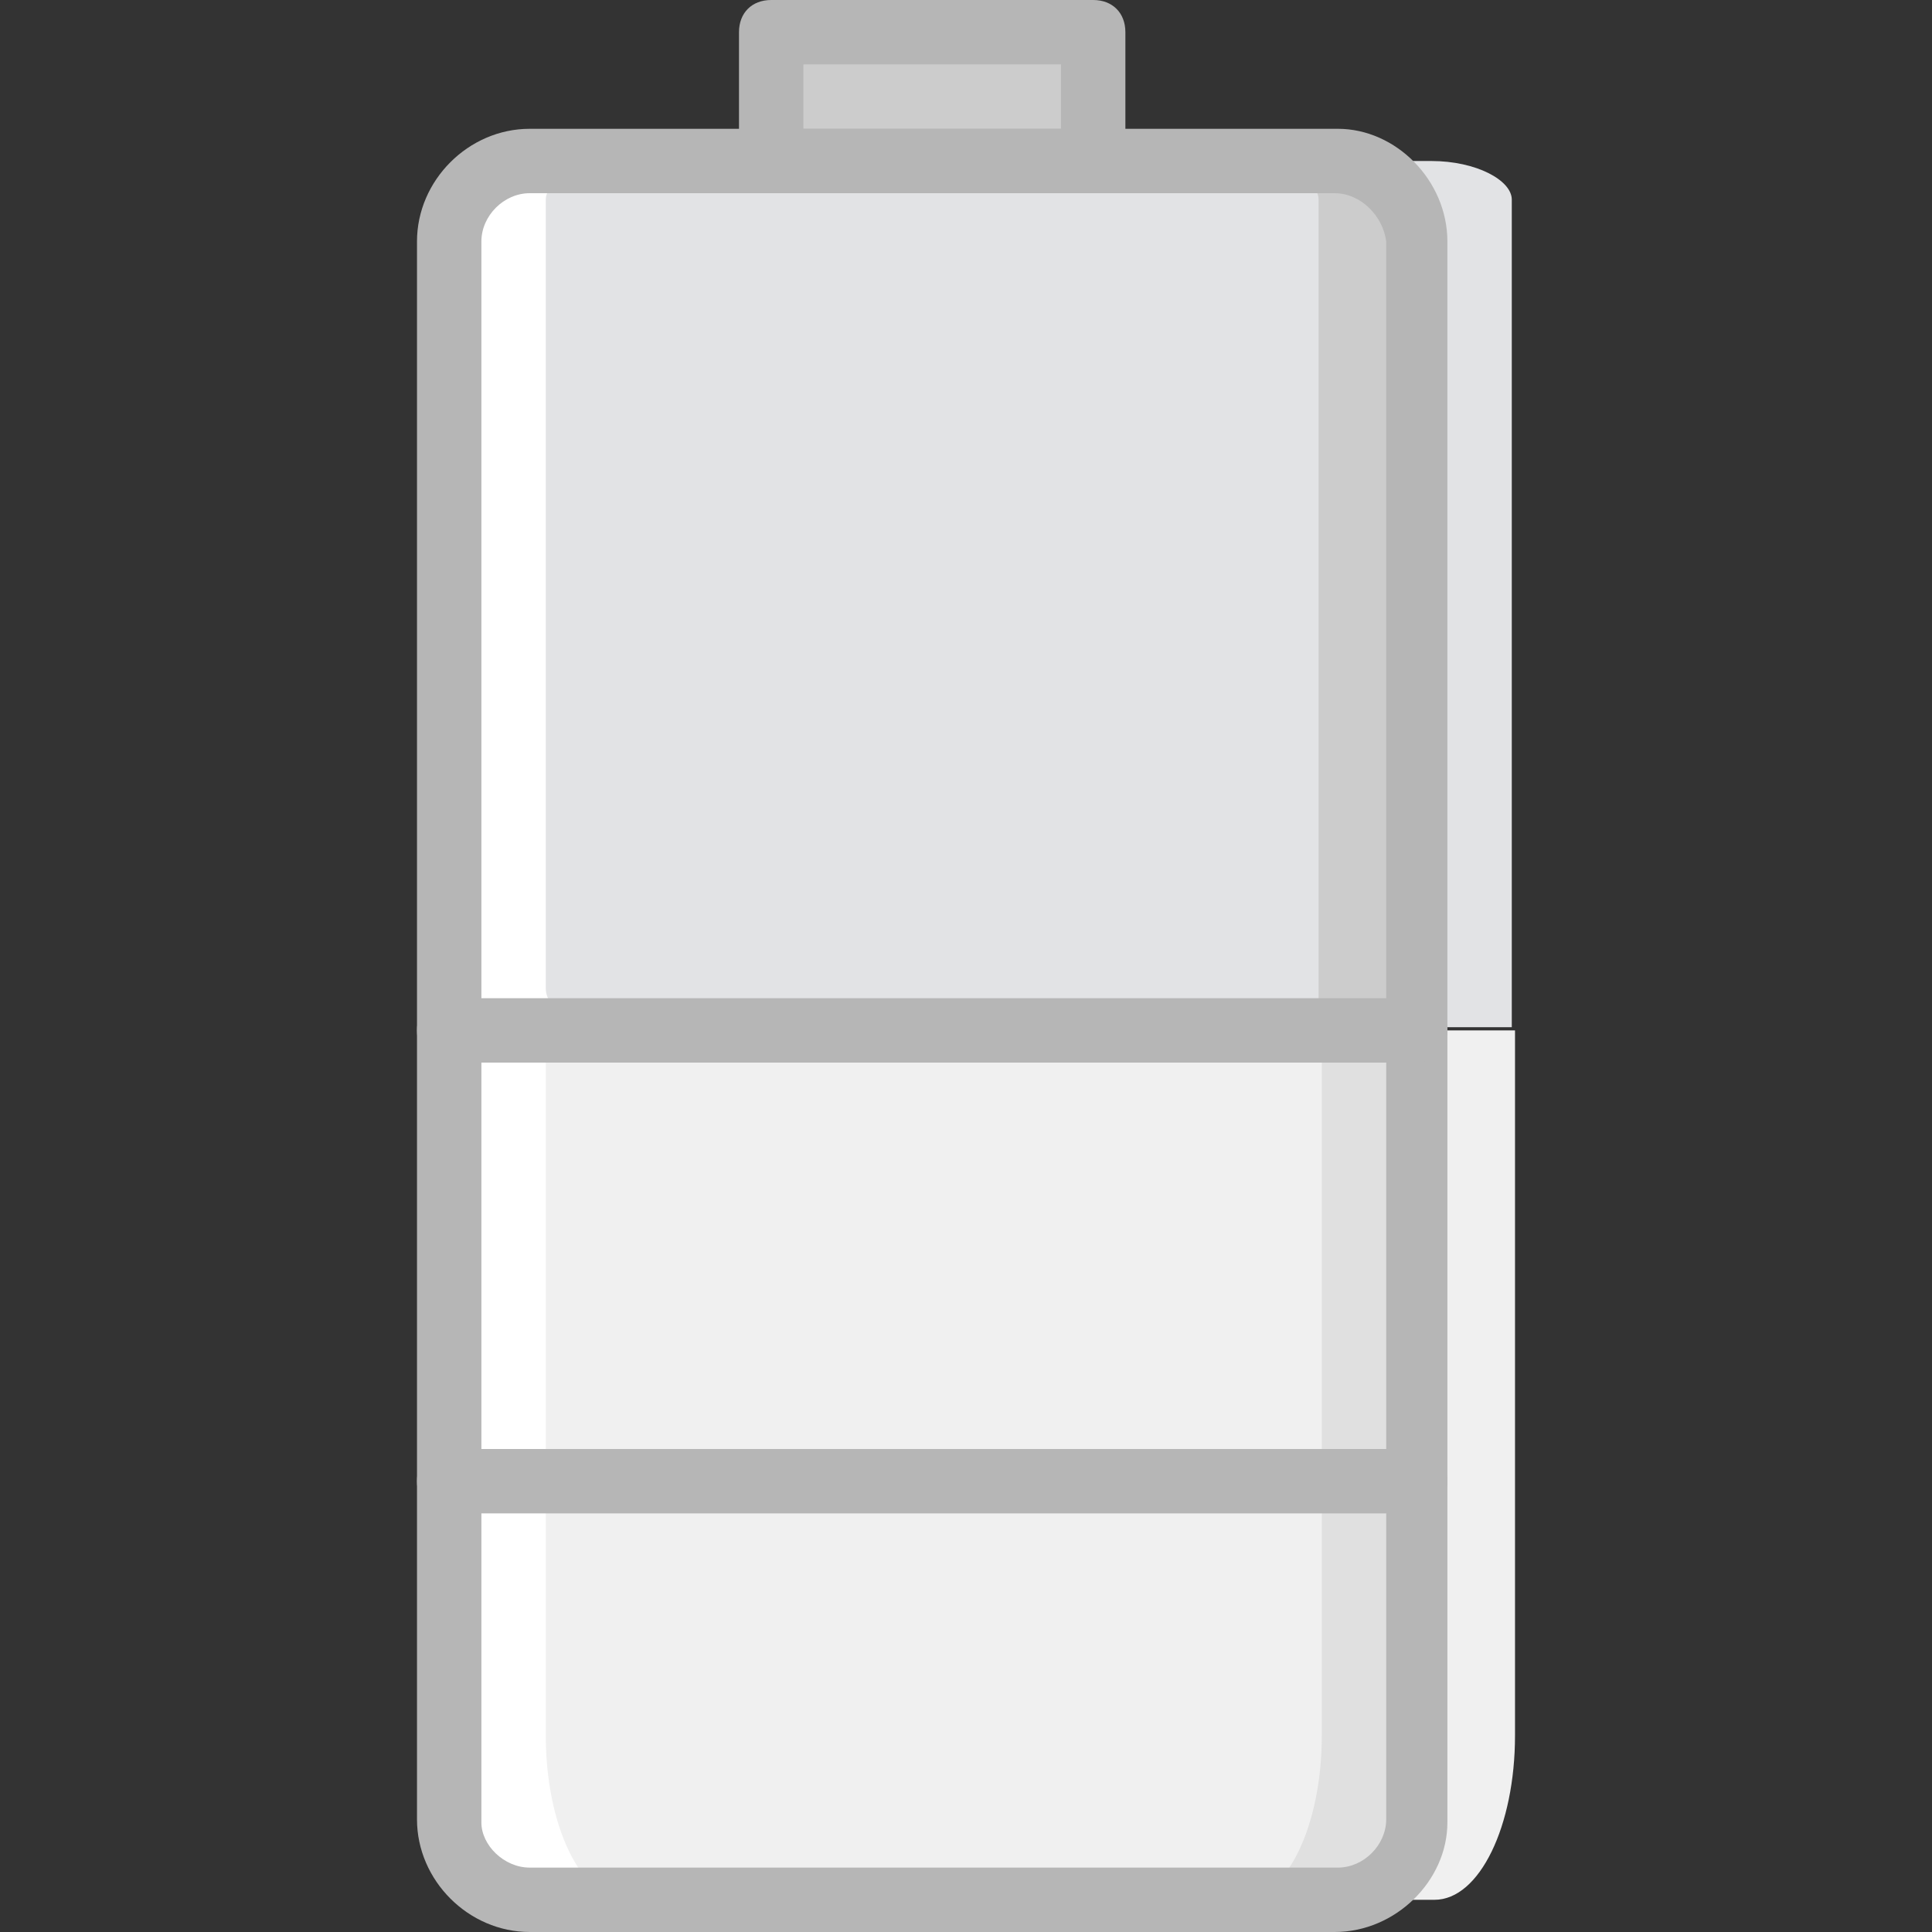
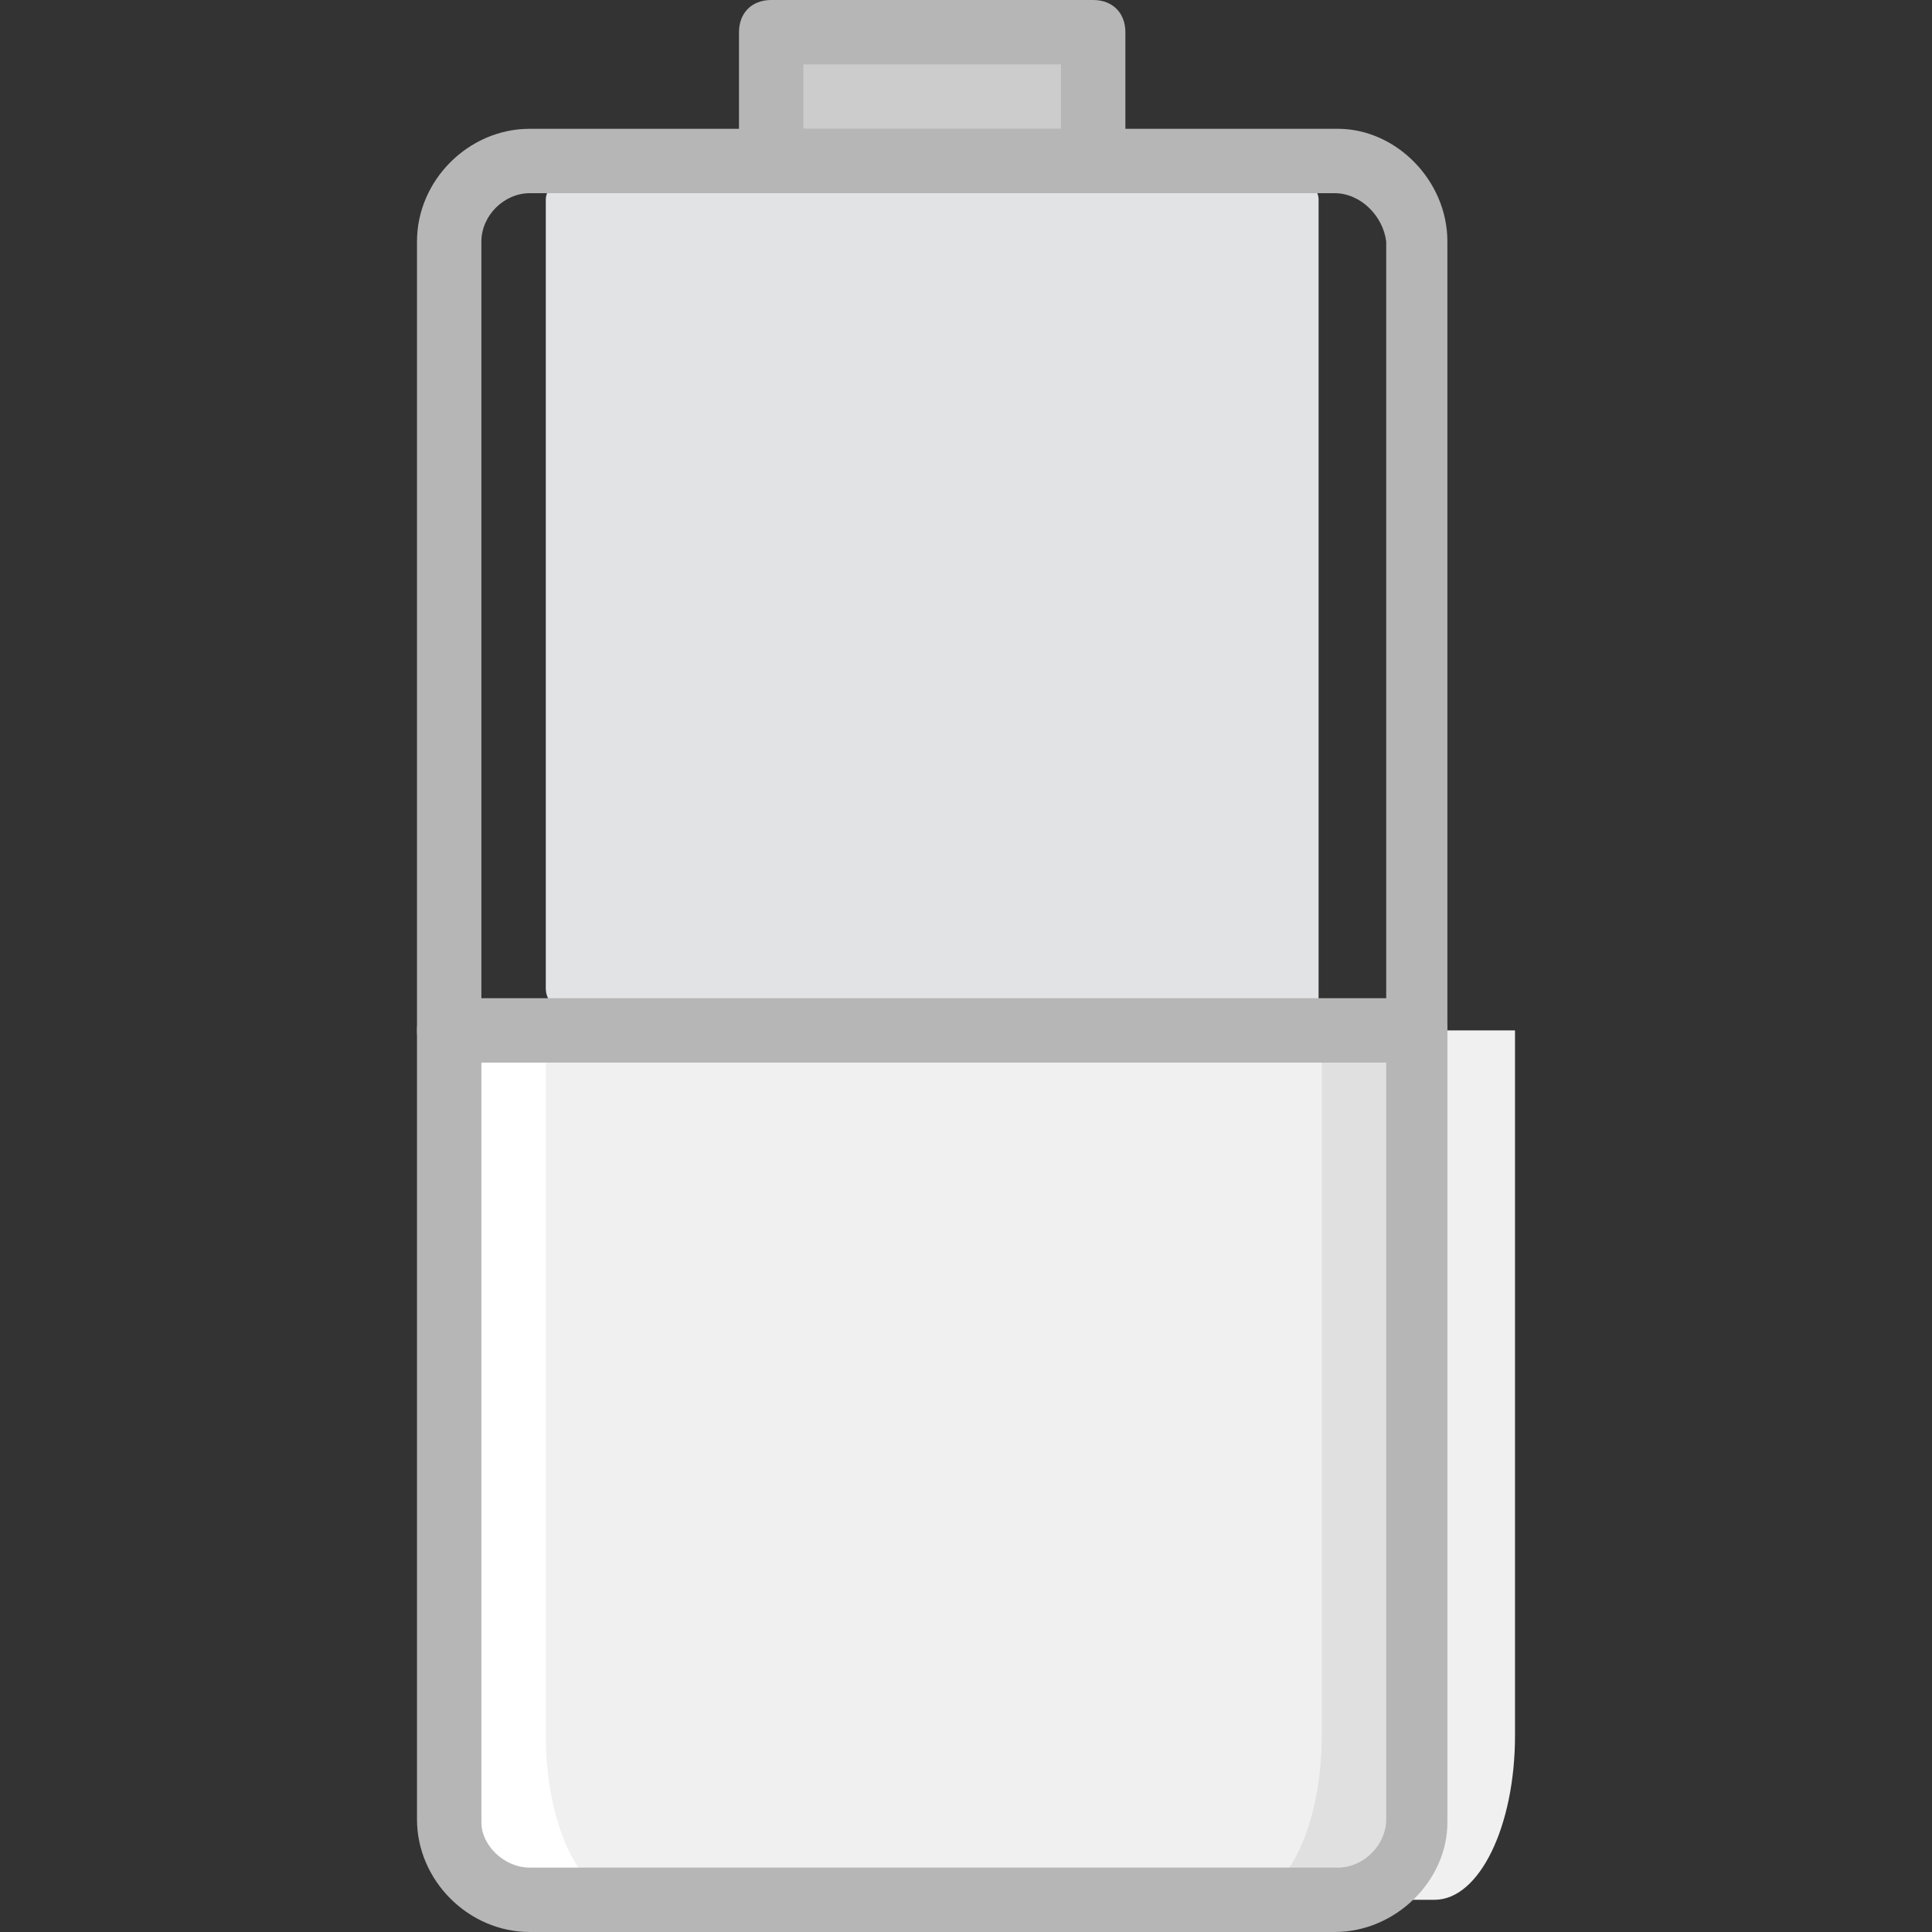
<svg xmlns="http://www.w3.org/2000/svg" height="800px" width="800px" version="1.1" id="Layer_1" viewBox="0 0 512 512" xml:space="preserve">
  <rect x="0" y="0" width="512" height="512" fill="#333333" stroke="none" />
  <g transform="translate(1 1)">
    <polygon style="fill:#CCCCCC;" points="203.373,41.667 288.707,41.667 288.707,7.533 203.373,7.533  " />
    <path style="fill:#F0F0F0;" d="M271.64,458.947c0,23.893,9.387,43.52,21.333,43.52h86.187c11.947,0,21.333-19.627,21.333-43.52   v-186.88H271.64V458.947z" />
-     <path style="fill:#E2E3E5;" d="M378.307,41.667H267.373c-11.947,0-21.333,5.12-21.333,10.24v209.067   c0,5.973,9.387,10.24,21.333,10.24H379.16h20.48v-87.04v-29.867v-102.4C399.64,46.787,390.253,41.667,378.307,41.667" />
-     <path style="fill:#FFFFFF;" d="M254.573,169.667l17.067-14.507V52.76c0-5.973-9.387-11.093-21.333-11.093H139.373   c-11.947,0-21.333,5.12-21.333,10.24v209.067c0,5.973,9.387,11.093,21.333,11.093H251.16c11.947,0,21.333-5.12,21.333-10.24v-76.8   L254.573,169.667z" />
    <path style="fill:#E0E0E0;" d="M246.04,458.947c0,23.893,9.387,43.52,21.333,43.52h86.187c11.947,0,21.333-19.627,21.333-43.52   v-186.88H246.04V458.947z" />
    <path style="fill:#FFFFFF;" d="M118.04,458.947c0,23.893,9.387,43.52,21.333,43.52h86.187c11.947,0,21.333-19.627,21.333-43.52   v-186.88H118.04V458.947z" />
    <path style="fill:#F0F0F0;" d="M143.64,458.947c0,23.893,9.387,43.52,21.333,43.52H327.96c11.947,0,21.333-19.627,21.333-43.52   v-186.88H143.64V458.947z" />
-     <path style="fill:#CCCCCC;" d="M352.707,41.667H241.773c-11.947,0-21.333,5.12-21.333,10.24v209.067   c0,5.973,9.387,10.24,21.333,10.24H353.56c11.947,0,21.333-5.12,21.333-10.24v-76.8v-29.867v-102.4   C374.04,46.787,364.653,41.667,352.707,41.667" />
    <path style="fill:#E2E3E5;" d="M327.107,41.667H164.973c-11.947,0-21.333,5.12-21.333,10.24v209.067   c0,5.973,9.387,11.093,21.333,11.093H327.96h20.48v-87.893v-29.867v-102.4C348.44,46.787,339.053,41.667,327.107,41.667" />
    <g>
      <path style="fill:#B6B6B6;" d="M352.707,511H139.373c-16.213,0-29.867-13.653-29.867-29.867V63    c0-16.213,13.653-29.867,29.867-29.867H353.56c15.36,0,29.013,13.653,29.013,29.867v418.987    C382.573,497.347,368.92,511,352.707,511z M139.373,50.2c-6.827,0-12.8,5.973-12.8,12.8v418.987c0,5.973,5.973,11.947,12.8,11.947    H353.56c6.827,0,12.8-5.973,12.8-12.8V63c-0.853-6.827-6.827-12.8-13.653-12.8H139.373z" />
      <path style="fill:#B6B6B6;" d="M288.707,50.2h-85.333c-5.12,0-8.533-3.413-8.533-8.533V7.533c0-5.12,3.413-8.533,8.533-8.533    h85.333c5.12,0,8.533,3.413,8.533,8.533v34.133C297.24,46.787,293.827,50.2,288.707,50.2z M211.907,33.133h68.267V16.067h-68.267    V33.133z" />
      <path style="fill:#B6B6B6;" d="M374.04,280.6h-256c-5.12,0-8.533-3.413-8.533-8.533s3.413-8.533,8.533-8.533h256    c5.12,0,8.533,3.413,8.533,8.533S379.16,280.6,374.04,280.6z" />
-       <path style="fill:#B6B6B6;" d="M374.04,400.067h-256c-5.12,0-8.533-3.413-8.533-8.533S112.92,383,118.04,383h256    c5.12,0,8.533,3.413,8.533,8.533S379.16,400.067,374.04,400.067z" />
    </g>
  </g>
</svg>